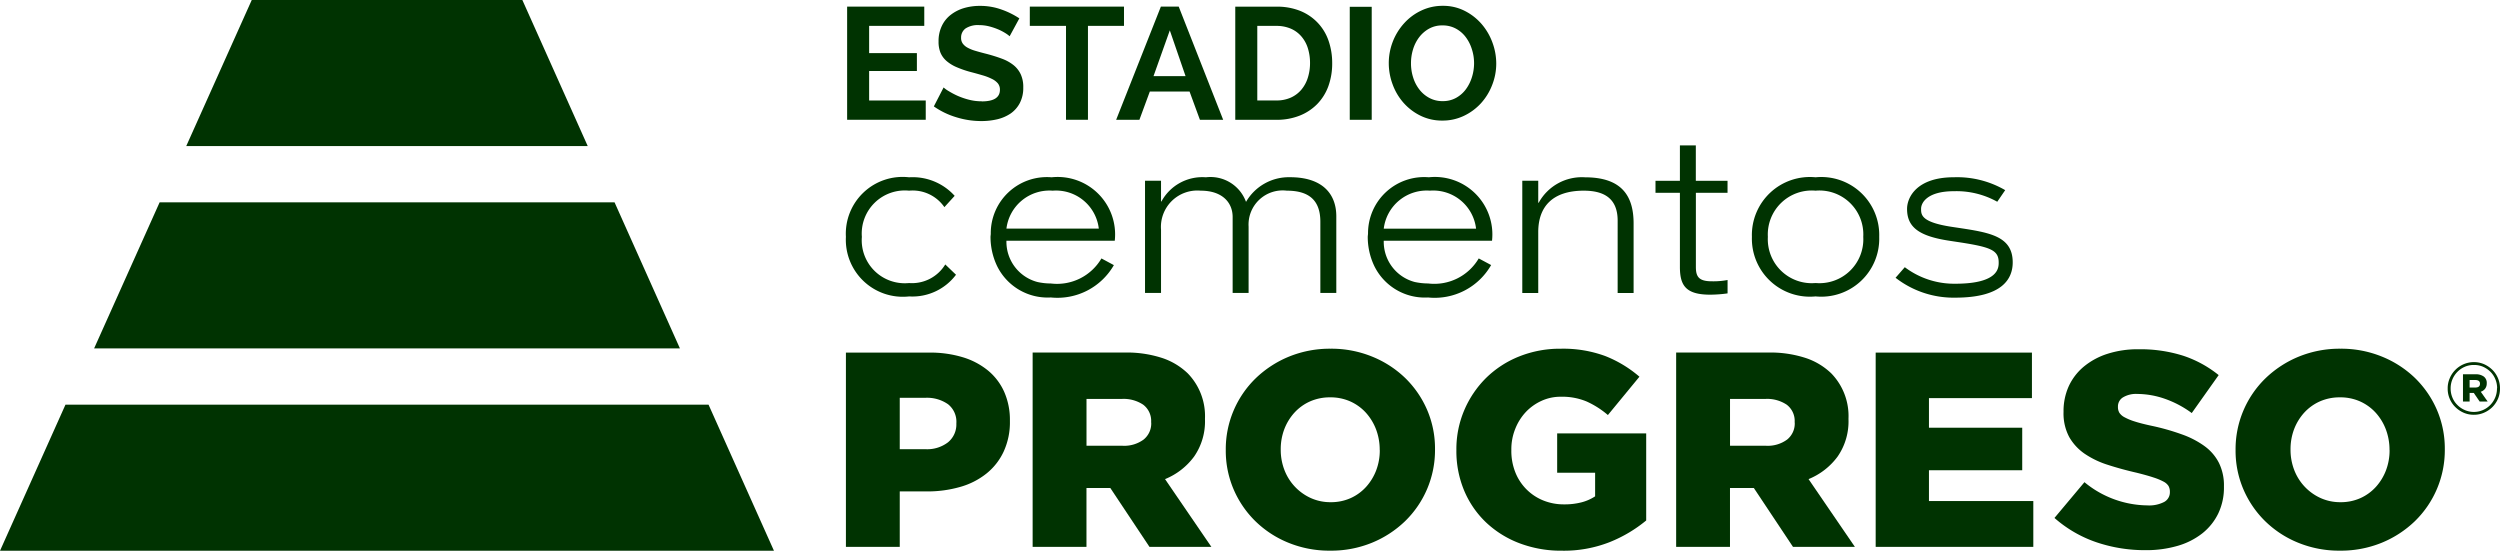
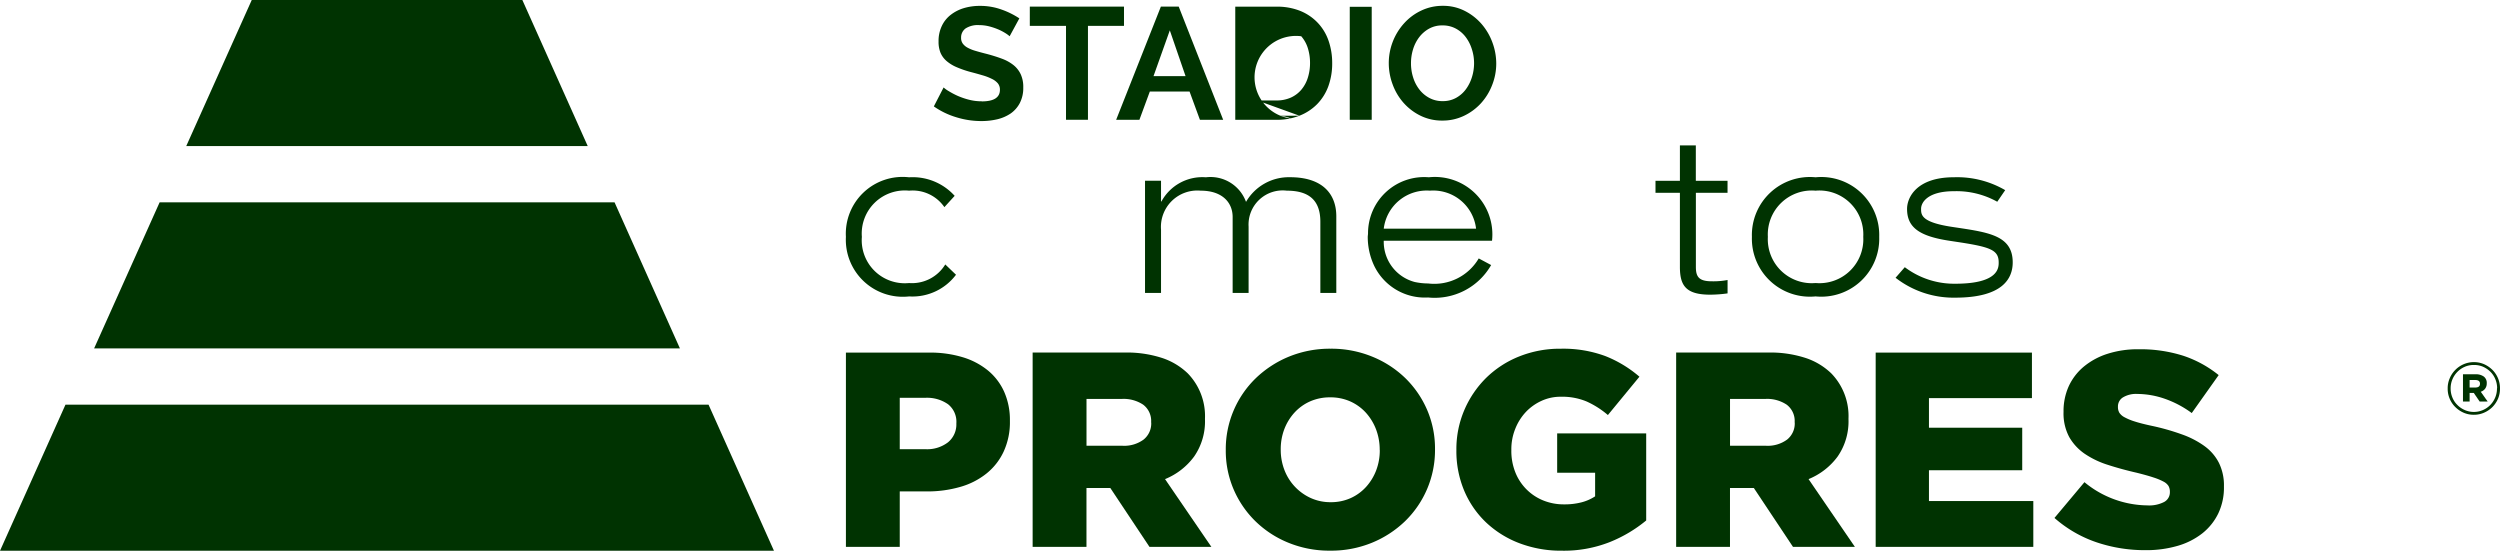
<svg xmlns="http://www.w3.org/2000/svg" width="139.783" height="30.793" viewBox="0 0 139.783 30.793">
  <defs>
    <clipPath id="clip-path">
      <path id="Path_2093" data-name="Path 2093" d="M0,18.027H139.783V-12.766H0Z" transform="translate(0 12.766)" fill="#003301" />
    </clipPath>
  </defs>
  <g id="Group_4128" data-name="Group 4128" transform="translate(0 12.766)">
    <g id="Group_4096" data-name="Group 4096" transform="translate(10.414 -12.765)">
      <path id="Path_2077" data-name="Path 2077" d="M2.144,0-1.518,8.165H20.929L17.275,0Z" transform="translate(1.518)" fill="#003301" />
    </g>
    <g id="Group_4097" data-name="Group 4097" transform="translate(5.26 -1.452)">
      <path id="Path_2078" data-name="Path 2078" d="M17.037,0H-8.4l-3.662,8.165H20.691Z" transform="translate(12.065)" fill="#003301" />
    </g>
    <g id="Group_4098" data-name="Group 4098" transform="translate(0.001 9.862)">
      <path id="Path_2079" data-name="Path 2079" d="M2.142,0-1.517,8.165H41.756L38.1,0Z" transform="translate(1.517)" fill="#003301" />
    </g>
    <g id="Group_4112" data-name="Group 4112" transform="translate(0 -12.766)" clip-path="url(#clip-path)">
      <g id="Group_4099" data-name="Group 4099" transform="translate(47.297 9.913)">
        <path id="Path_2080" data-name="Path 2080" d="M2.069,3.9A3.047,3.047,0,0,0,4.691,2.688l-.6-.576a2.179,2.179,0,0,1-2.024,1.04A2.406,2.406,0,0,1-.573.57,2.41,2.41,0,0,1,2.069-2.013a2.154,2.154,0,0,1,1.973.921l.574-.632A3.161,3.161,0,0,0,2.069-2.761,3.175,3.175,0,0,0-1.465.57,3.187,3.187,0,0,0,2.069,3.9" transform="translate(1.465 2.761)" fill="#003301" />
      </g>
      <g id="Group_4100" data-name="Group 4100" transform="translate(55.381 9.913)">
-         <path id="Path_2081" data-name="Path 2081" d="M2,0A3.137,3.137,0,0,0-1.4,3.153v0c0,.058-.014.116-.014.176a3.79,3.79,0,0,0,.347,1.59,3.143,3.143,0,0,0,3.025,1.8A3.638,3.638,0,0,0,5.483,4.911l-.695-.374a2.876,2.876,0,0,1-2.832,1.4,3.458,3.458,0,0,1-.745-.082A2.325,2.325,0,0,1-.524,3.548H5.533A3.212,3.212,0,0,0,2,0m.06.748A2.41,2.41,0,0,1,4.641,2.87H-.524A2.423,2.423,0,0,1,2.06.748" transform="translate(1.416 0)" fill="#003301" />
-       </g>
+         </g>
      <g id="Group_4101" data-name="Group 4101" transform="translate(76.475 9.912)">
        <path id="Path_2082" data-name="Path 2082" d="M.008,1.847c0,.06-.014.116-.014.176a3.79,3.79,0,0,0,.347,1.59,3.144,3.144,0,0,0,3.027,1.8A3.636,3.636,0,0,0,6.893,3.6L6.2,3.229a2.882,2.882,0,0,1-2.832,1.4,3.621,3.621,0,0,1-.748-.082A2.324,2.324,0,0,1,.889,2.24H6.943A3.213,3.213,0,0,0,3.41-1.308a3.139,3.139,0,0,0-3.4,3.153ZM3.47-.56A2.412,2.412,0,0,1,6.051,1.565H.889A2.422,2.422,0,0,1,3.47-.56" transform="translate(0.006 1.308)" fill="#003301" />
      </g>
      <g id="Group_4102" data-name="Group 4102" transform="translate(64.022 9.913)">
        <path id="Path_2083" data-name="Path 2083" d="M2.868,3.786H3.76V.081A1.911,1.911,0,0,1,5.9-1.933c1.293,0,1.872.591,1.872,1.737V3.786h.892V-.5c0-1.293-.82-2.185-2.581-2.185A2.763,2.763,0,0,0,3.616-1.306,2.115,2.115,0,0,0,1.372-2.681,2.6,2.6,0,0,0-1.114-1.328h-.022v-1.16h-.895V3.786h.895V.25A2.036,2.036,0,0,1,1.083-1.933c1.218,0,1.785.675,1.785,1.471Z" transform="translate(2.031 2.681)" fill="#003301" />
      </g>
      <g id="Group_4103" data-name="Group 4103" transform="translate(85.116 9.914)">
-         <path id="Path_2084" data-name="Path 2084" d="M.522,1.793c0-1.423.8-2.316,2.547-2.316,1.134,0,1.893.434,1.893,1.676V5.2h.892V1.311c0-1.5-.627-2.581-2.714-2.581A2.75,2.75,0,0,0,.547.153H.522v-1.23H-.37V5.2H.522Z" transform="translate(0.37 1.27)" fill="#003301" />
-       </g>
+         </g>
      <g id="Group_4104" data-name="Group 4104" transform="translate(92.564 8.128)">
        <path id="Path_2085" data-name="Path 2085" d="M.8,3.976c0,1.013.3,1.556,1.688,1.556a7.177,7.177,0,0,0,.977-.072V4.712a4.291,4.291,0,0,1-.88.072c-.724,0-.892-.253-.892-.8V-.163H3.463V-.836H1.69v-1.98H.8v1.98H-.565v.673H.8Z" transform="translate(0.565 2.816)" fill="#003301" />
      </g>
      <g id="Group_4105" data-name="Group 4105" transform="translate(97.955 9.913)">
        <path id="Path_2086" data-name="Path 2086" d="M2.084,0a3.243,3.243,0,0,0-3.56,3.331A3.242,3.242,0,0,0,2.084,6.66,3.24,3.24,0,0,0,5.642,3.331,3.241,3.241,0,0,0,2.084,0m0,5.912A2.456,2.456,0,0,1-.584,3.331,2.457,2.457,0,0,1,2.084.748,2.455,2.455,0,0,1,4.75,3.331,2.454,2.454,0,0,1,2.084,5.912" transform="translate(1.476)" fill="#003301" />
      </g>
      <g id="Group_4106" data-name="Group 4106" transform="translate(105.988 9.906)">
        <path id="Path_2087" data-name="Path 2087" d="M3.834,2.789c0-1.474-1.3-1.669-3.09-1.939L.411.8c-1.7-.261-1.7-.673-1.7-1.006,0-.367.386-.984,1.831-.984A4.67,4.67,0,0,1,2.97-.6h0l.176-.258.268-.391a5.344,5.344,0,0,0-2.87-.721c-2.065,0-2.617,1.114-2.617,1.77,0,1.02.663,1.522,2.366,1.78l.335.051c1.93.289,2.422.444,2.422,1.163,0,.294,0,1.189-2.431,1.189A4.584,4.584,0,0,1-2.2,3.059l-.516.591A5.279,5.279,0,0,0,.619,4.762c2.658,0,3.215-1.073,3.215-1.973" transform="translate(2.715 1.975)" fill="#003301" />
      </g>
      <g id="Group_4107" data-name="Group 4107" transform="translate(47.298 19.715)">
        <path id="Path_2088" data-name="Path 2088" d="M4.65.586A4.087,4.087,0,0,0,3.229-.159,6.242,6.242,0,0,0,1.377-.415h-4.67V10.447h3.01v-3.1H1.222a6.605,6.605,0,0,0,1.86-.248,4.144,4.144,0,0,0,1.474-.745,3.406,3.406,0,0,0,.97-1.233,3.905,3.905,0,0,0,.35-1.7V3.386A3.866,3.866,0,0,0,5.557,1.78,3.279,3.279,0,0,0,4.65.586M2.882,3.558A1.288,1.288,0,0,1,2.416,4.6a1.911,1.911,0,0,1-1.259.386H-.283V2.113H1.143a2.043,2.043,0,0,1,1.274.359,1.247,1.247,0,0,1,.466,1.054Z" transform="translate(3.293 0.415)" fill="#003301" />
      </g>
      <g id="Group_4108" data-name="Group 4108" transform="translate(57.738 19.714)">
        <path id="Path_2089" data-name="Path 2089" d="M5.287,3.4a3.452,3.452,0,0,0,.605-2.086V1.284a3.426,3.426,0,0,0-.962-2.53A3.774,3.774,0,0,0,3.519-2.1a6.359,6.359,0,0,0-2.127-.311H-3.744V8.453h3.01V5.163H.6l2.188,3.29H6.249L3.659,4.666A3.785,3.785,0,0,0,5.287,3.4m-2.4-1.886a1.152,1.152,0,0,1-.427.941A1.831,1.831,0,0,1,1.268,2.8h-2V.182H1.251A1.969,1.969,0,0,1,2.441.507a1.14,1.14,0,0,1,.441.979Z" transform="translate(3.744 2.409)" fill="#003301" />
      </g>
      <g id="Group_4109" data-name="Group 4109" transform="translate(68.537 19.497)">
        <path id="Path_2090" data-name="Path 2090" d="M5.877.963a5.763,5.763,0,0,0-1.848-1.2A6.04,6.04,0,0,0,1.7-.682,6.043,6.043,0,0,0-.623-.241,5.9,5.9,0,0,0-2.486.97a5.522,5.522,0,0,0-1.676,4V5a5.481,5.481,0,0,0,.441,2.188A5.558,5.558,0,0,0-2.5,8.969a5.712,5.712,0,0,0,1.845,1.2,6.043,6.043,0,0,0,2.328.441A6.031,6.031,0,0,0,4,10.172,5.869,5.869,0,0,0,5.863,8.962,5.533,5.533,0,0,0,7.537,4.967V4.936A5.464,5.464,0,0,0,7.1,2.748,5.562,5.562,0,0,0,5.877.963M4.449,5a3.139,3.139,0,0,1-.2,1.117,2.921,2.921,0,0,1-.56.921,2.616,2.616,0,0,1-.861.63A2.67,2.67,0,0,1,1.7,7.9,2.653,2.653,0,0,1,.571,7.659,2.829,2.829,0,0,1-.889,6.084a3.139,3.139,0,0,1-.2-1.117V4.936a3.152,3.152,0,0,1,.2-1.119A2.921,2.921,0,0,1-.329,2.9a2.63,2.63,0,0,1,.868-.63,2.722,2.722,0,0,1,1.134-.232A2.711,2.711,0,0,1,2.8,2.266a2.645,2.645,0,0,1,.878.637,2.976,2.976,0,0,1,.567.938,3.211,3.211,0,0,1,.2,1.126Z" transform="translate(4.162 0.682)" fill="#003301" />
      </g>
      <g id="Group_4110" data-name="Group 4110" transform="translate(81.431 19.498)">
        <path id="Path_2091" data-name="Path 2091" d="M3.3,4.06H5.422V5.379a2.548,2.548,0,0,1-.753.333,3.774,3.774,0,0,1-.984.116A3.042,3.042,0,0,1,2.5,5.6,2.807,2.807,0,0,1,.955,4.021,3.248,3.248,0,0,1,.738,2.8V2.772A3.057,3.057,0,0,1,.955,1.609,2.976,2.976,0,0,1,1.544.668,2.794,2.794,0,0,1,2.422.041,2.545,2.545,0,0,1,3.514-.19,3.551,3.551,0,0,1,4.942.073a4.948,4.948,0,0,1,1.194.76L7.9-1.31A6.657,6.657,0,0,0,5.989-2.465,6.787,6.787,0,0,0,3.5-2.875a6.131,6.131,0,0,0-2.328.434A5.588,5.588,0,0,0-.675-1.24,5.648,5.648,0,0,0-1.894.562a5.552,5.552,0,0,0-.441,2.209V2.8a5.715,5.715,0,0,0,.441,2.272A5.257,5.257,0,0,0-.659,6.853,5.6,5.6,0,0,0,1.211,8.008a6.525,6.525,0,0,0,2.349.41,7,7,0,0,0,2.677-.48A7.691,7.691,0,0,0,8.278,6.728V1.858H3.3Z" transform="translate(2.335 2.875)" fill="#003301" />
      </g>
      <g id="Group_4111" data-name="Group 4111" transform="translate(93.719 19.714)">
        <path id="Path_2092" data-name="Path 2092" d="M5.287,3.4a3.452,3.452,0,0,0,.605-2.086V1.284a3.426,3.426,0,0,0-.962-2.53A3.774,3.774,0,0,0,3.519-2.1a6.359,6.359,0,0,0-2.127-.311H-3.744V8.453h3.01V5.163H.6l2.188,3.29H6.249L3.659,4.666A3.785,3.785,0,0,0,5.287,3.4m-2.4-1.886a1.152,1.152,0,0,1-.427.941A1.831,1.831,0,0,1,1.268,2.8h-2V.182H1.251A1.969,1.969,0,0,1,2.441.507a1.14,1.14,0,0,1,.441.979Z" transform="translate(3.744 2.409)" fill="#003301" />
      </g>
    </g>
    <g id="Group_4113" data-name="Group 4113" transform="translate(104.875 6.949)">
      <path id="Path_2094" data-name="Path 2094" d="M0,0V10.862H8.814V8.3H2.979V6.578H8.194V4.2H2.979V2.545H8.737V0Z" fill="#003301" />
    </g>
    <g id="Group_4118" data-name="Group 4118" transform="translate(0 -12.766)" clip-path="url(#clip-path)">
      <g id="Group_4114" data-name="Group 4114" transform="translate(114.868 19.528)">
        <path id="Path_2095" data-name="Path 2095" d="M4.914,3.17A5.009,5.009,0,0,0,3.64,2.512a12.871,12.871,0,0,0-1.674-.475c-.384-.082-.7-.162-.938-.239a3.063,3.063,0,0,1-.574-.234.776.776,0,0,1-.3-.256A.623.623,0,0,1,.073.982V.951a.59.59,0,0,1,.273-.5A1.408,1.408,0,0,1,1.158.254,4.736,4.736,0,0,1,2.673.517,5.688,5.688,0,0,1,4.2,1.322L5.705-.8A6.309,6.309,0,0,0,3.727-1.881a7.925,7.925,0,0,0-2.489-.364,5.553,5.553,0,0,0-1.754.256,3.962,3.962,0,0,0-1.327.721,3.132,3.132,0,0,0-.839,1.1,3.372,3.372,0,0,0-.287,1.4v.031a2.8,2.8,0,0,0,.318,1.4,2.85,2.85,0,0,0,.868.938,4.964,4.964,0,0,0,1.3.62q.745.242,1.614.441c.374.094.678.178.917.258a3.307,3.307,0,0,1,.567.232A.723.723,0,0,1,2.9,5.4a.647.647,0,0,1,.077.311v.031a.61.61,0,0,1-.318.55,1.822,1.822,0,0,1-.938.193A5.612,5.612,0,0,1-1.8,5.187l-1.676,2A6.926,6.926,0,0,0-1.152,8.539a8.425,8.425,0,0,0,2.762.449,6.247,6.247,0,0,0,1.8-.241,4.051,4.051,0,0,0,1.382-.7,3.2,3.2,0,0,0,.89-1.11A3.349,3.349,0,0,0,6,5.452V5.421a2.846,2.846,0,0,0-.28-1.312,2.624,2.624,0,0,0-.806-.938" transform="translate(3.48 2.245)" fill="#003301" />
      </g>
      <g id="Group_4115" data-name="Group 4115" transform="translate(124.998 19.497)">
-         <path id="Path_2096" data-name="Path 2096" d="M5.877.963a5.763,5.763,0,0,0-1.848-1.2A6.031,6.031,0,0,0,1.7-.682,6.043,6.043,0,0,0-.623-.241,5.9,5.9,0,0,0-2.486.97a5.522,5.522,0,0,0-1.676,4V5a5.481,5.481,0,0,0,.441,2.188A5.558,5.558,0,0,0-2.5,8.969a5.712,5.712,0,0,0,1.845,1.2,6.043,6.043,0,0,0,2.328.441A6.052,6.052,0,0,0,4,10.172,5.885,5.885,0,0,0,5.863,8.962,5.533,5.533,0,0,0,7.537,4.967V4.936A5.464,5.464,0,0,0,7.1,2.748,5.562,5.562,0,0,0,5.877.963M4.449,5a3.139,3.139,0,0,1-.2,1.117,2.921,2.921,0,0,1-.56.921,2.616,2.616,0,0,1-.861.63A2.662,2.662,0,0,1,1.7,7.9,2.653,2.653,0,0,1,.571,7.659,2.829,2.829,0,0,1-.889,6.084a3.139,3.139,0,0,1-.2-1.117V4.936a3.152,3.152,0,0,1,.2-1.119A2.921,2.921,0,0,1-.329,2.9a2.63,2.63,0,0,1,.868-.63,2.722,2.722,0,0,1,1.134-.232A2.711,2.711,0,0,1,2.8,2.266a2.645,2.645,0,0,1,.878.637,2.932,2.932,0,0,1,.567.938,3.211,3.211,0,0,1,.2,1.126Z" transform="translate(4.162 0.682)" fill="#003301" />
-       </g>
+         </g>
      <g id="Group_4116" data-name="Group 4116" transform="translate(137.713 20.927)">
        <path id="Path_2097" data-name="Path 2097" d="M.724.473a.482.482,0,0,0,.092-.3A.439.439,0,0,0,.645-.212.746.746,0,0,0,.2-.335H-.513V1.189h.371V.709H.092l.328.48H.867L.481.642A.5.5,0,0,0,.724.473M.177.406H-.142v-.42H.177q.261,0,.261.21T.177.406" transform="translate(0.513 0.335)" fill="#003301" />
      </g>
      <g id="Group_4117" data-name="Group 4117" transform="translate(136.857 20.248)">
        <path id="Path_2098" data-name="Path 2098" d="M1.646.524A1.449,1.449,0,0,0,1.335.061,1.592,1.592,0,0,0,.872-.255,1.423,1.423,0,0,0,.3-.371a1.433,1.433,0,0,0-.572.116A1.472,1.472,0,0,0-.741.066a1.471,1.471,0,0,0-.311.468,1.392,1.392,0,0,0-.113.567v.007a1.411,1.411,0,0,0,.113.569,1.413,1.413,0,0,0,.311.461,1.506,1.506,0,0,0,.461.316A1.393,1.393,0,0,0,.3,2.572a1.387,1.387,0,0,0,.572-.118,1.517,1.517,0,0,0,.468-.318,1.5,1.5,0,0,0,.311-.468A1.433,1.433,0,0,0,1.76,1.1v-.01A1.442,1.442,0,0,0,1.646.524M1.591,1.1a1.3,1.3,0,0,1-.1.509,1.319,1.319,0,0,1-.273.415,1.312,1.312,0,0,1-.408.282A1.247,1.247,0,0,1,.3,2.413a1.244,1.244,0,0,1-.511-.106,1.306,1.306,0,0,1-.412-.282A1.219,1.219,0,0,1-.9,1.612a1.3,1.3,0,0,1-.1-.5V1.1A1.287,1.287,0,0,1-.9.591,1.336,1.336,0,0,1-.623.174,1.3,1.3,0,0,1-.216-.108,1.243,1.243,0,0,1,.3-.212a1.246,1.246,0,0,1,.514.1,1.408,1.408,0,0,1,.412.282,1.255,1.255,0,0,1,.273.412,1.3,1.3,0,0,1,.1.5Z" transform="translate(1.166 0.371)" fill="#003301" />
      </g>
    </g>
    <g id="Group_4119" data-name="Group 4119" transform="translate(47.366 -12.396)">
-       <path id="Path_2100" data-name="Path 2100" d="M0,0V6.327H4.395V5.249H1.23V3.6H3.9v-1H1.23V1.076H4.313V0Z" fill="#003301" />
-     </g>
+       </g>
    <g id="Group_4121" data-name="Group 4121" transform="translate(0 -12.766)" clip-path="url(#clip-path)">
      <g id="Group_4120" data-name="Group 4120" transform="translate(52.214 0.326)">
        <path id="Path_2101" data-name="Path 2101" d="M1.566,3.125a2.825,2.825,0,0,1-.714-.089A4.121,4.121,0,0,1,.22,2.819a4.4,4.4,0,0,1-.494-.261,1.63,1.63,0,0,1-.289-.207L-1.109,3.41A4.323,4.323,0,0,0,.14,4.015a4.7,4.7,0,0,0,1.409.215,3.843,3.843,0,0,0,.89-.1,2.276,2.276,0,0,0,.75-.326A1.643,1.643,0,0,0,3.7,3.219a1.832,1.832,0,0,0,.191-.868,1.674,1.674,0,0,0-.142-.736A1.443,1.443,0,0,0,3.344,1.1,2.326,2.326,0,0,0,2.7.744C2.449.65,2.169.561,1.86.479c-.239-.06-.446-.116-.63-.171A2.114,2.114,0,0,1,.782.129.81.81,0,0,1,.51-.1.532.532,0,0,1,.415-.423.623.623,0,0,1,.666-.949a1.269,1.269,0,0,1,.757-.186,2.329,2.329,0,0,1,.562.07A3.629,3.629,0,0,1,2.5-.891a3.031,3.031,0,0,1,.4.21,1.758,1.758,0,0,1,.229.169l.543-1A4.478,4.478,0,0,0,2.69-2a3.5,3.5,0,0,0-1.23-.21,3.112,3.112,0,0,0-.9.128,2.25,2.25,0,0,0-.733.379,1.7,1.7,0,0,0-.494.625,1.942,1.942,0,0,0-.178.856A1.626,1.626,0,0,0-.738.407,1.264,1.264,0,0,0-.4.87a2.146,2.146,0,0,0,.557.343,5.626,5.626,0,0,0,.789.273c.251.065.475.128.678.188a2.9,2.9,0,0,1,.516.2.989.989,0,0,1,.33.248.552.552,0,0,1,.116.357q0,.651-1.015.651" transform="translate(1.109 2.213)" fill="#003301" />
      </g>
    </g>
    <g id="Group_4122" data-name="Group 4122" transform="translate(57.58 -12.396)">
      <path id="Path_2103" data-name="Path 2103" d="M0,0V1.076H2.024V6.327H3.251V1.076H5.266V0Z" fill="#003301" />
    </g>
    <g id="Group_4123" data-name="Group 4123" transform="translate(62.411 -12.396)">
      <path id="Path_2104" data-name="Path 2104" d="M1.462,0l-2.5,6.327h1.3L.844,4.749H3.066l.579,1.578h1.3L2.46,0Zm.5,1.327.88,2.559H1.051Z" transform="translate(1.035)" fill="#003301" />
    </g>
    <g id="Group_4125" data-name="Group 4125" transform="translate(0 -12.766)" clip-path="url(#clip-path)">
      <g id="Group_4124" data-name="Group 4124" transform="translate(69.069 0.37)">
-         <path id="Path_2105" data-name="Path 2105" d="M2.1,3.571a2.841,2.841,0,0,0,.984-.642,2.807,2.807,0,0,0,.63-1,3.721,3.721,0,0,0,.217-1.3A3.781,3.781,0,0,0,3.735-.6a2.773,2.773,0,0,0-.589-1,2.793,2.793,0,0,0-.974-.678,3.449,3.449,0,0,0-1.36-.248h-2.3V3.8h2.3A3.471,3.471,0,0,0,2.1,3.571M-.257-1.451H.812a2.005,2.005,0,0,1,.8.152A1.627,1.627,0,0,1,2.2-.872a1.847,1.847,0,0,1,.367.658,2.735,2.735,0,0,1,.125.839,2.679,2.679,0,0,1-.125.827,1.93,1.93,0,0,1-.362.666,1.667,1.667,0,0,1-.589.441,1.929,1.929,0,0,1-.806.159H-.257Z" transform="translate(1.487 2.529)" fill="#003301" />
+         <path id="Path_2105" data-name="Path 2105" d="M2.1,3.571a2.841,2.841,0,0,0,.984-.642,2.807,2.807,0,0,0,.63-1,3.721,3.721,0,0,0,.217-1.3A3.781,3.781,0,0,0,3.735-.6a2.773,2.773,0,0,0-.589-1,2.793,2.793,0,0,0-.974-.678,3.449,3.449,0,0,0-1.36-.248h-2.3V3.8h2.3A3.471,3.471,0,0,0,2.1,3.571H.812a2.005,2.005,0,0,1,.8.152A1.627,1.627,0,0,1,2.2-.872a1.847,1.847,0,0,1,.367.658,2.735,2.735,0,0,1,.125.839,2.679,2.679,0,0,1-.125.827,1.93,1.93,0,0,1-.362.666,1.667,1.667,0,0,1-.589.441,1.929,1.929,0,0,1-.806.159H-.257Z" transform="translate(1.487 2.529)" fill="#003301" />
      </g>
    </g>
    <path id="Path_2107" data-name="Path 2107" d="M31.288-6.289h1.228v-6.32H31.288Z" transform="translate(44.181 0.222)" fill="#003301" />
    <g id="Group_4127" data-name="Group 4127" transform="translate(0 -12.766)" clip-path="url(#clip-path)">
      <g id="Group_4126" data-name="Group 4126" transform="translate(77.651 0.326)">
        <path id="Path_2108" data-name="Path 2108" d="M.483,3.174a3.072,3.072,0,0,0,.948.721,2.709,2.709,0,0,0,1.223.273,2.755,2.755,0,0,0,1.2-.263,3.071,3.071,0,0,0,.953-.7,3.248,3.248,0,0,0,.627-1.015A3.252,3.252,0,0,0,5.667.977,3.393,3.393,0,0,0,5.452-.2a3.327,3.327,0,0,0-.605-1.032A3.085,3.085,0,0,0,3.9-1.968a2.642,2.642,0,0,0-1.221-.28,2.755,2.755,0,0,0-1.2.263,3.023,3.023,0,0,0-.958.707A3.321,3.321,0,0,0-.342.96,3.4,3.4,0,0,0-.127,2.144a3.211,3.211,0,0,0,.61,1.03M1.014.188A2.162,2.162,0,0,1,1.356-.49a1.787,1.787,0,0,1,.552-.48,1.5,1.5,0,0,1,.753-.183A1.534,1.534,0,0,1,3.4-.979a1.693,1.693,0,0,1,.552.468A2.18,2.18,0,0,1,4.3.166,2.517,2.517,0,0,1,4.427.96a2.61,2.61,0,0,1-.116.769,2.286,2.286,0,0,1-.338.683,1.707,1.707,0,0,1-.55.485,1.5,1.5,0,0,1-.753.183A1.524,1.524,0,0,1,1.923,2.9a1.725,1.725,0,0,1-.557-.473,2.108,2.108,0,0,1-.347-.675A2.584,2.584,0,0,1,.9.96,2.626,2.626,0,0,1,1.014.188" transform="translate(0.342 2.248)" fill="#003301" />
      </g>
    </g>
  </g>
</svg>